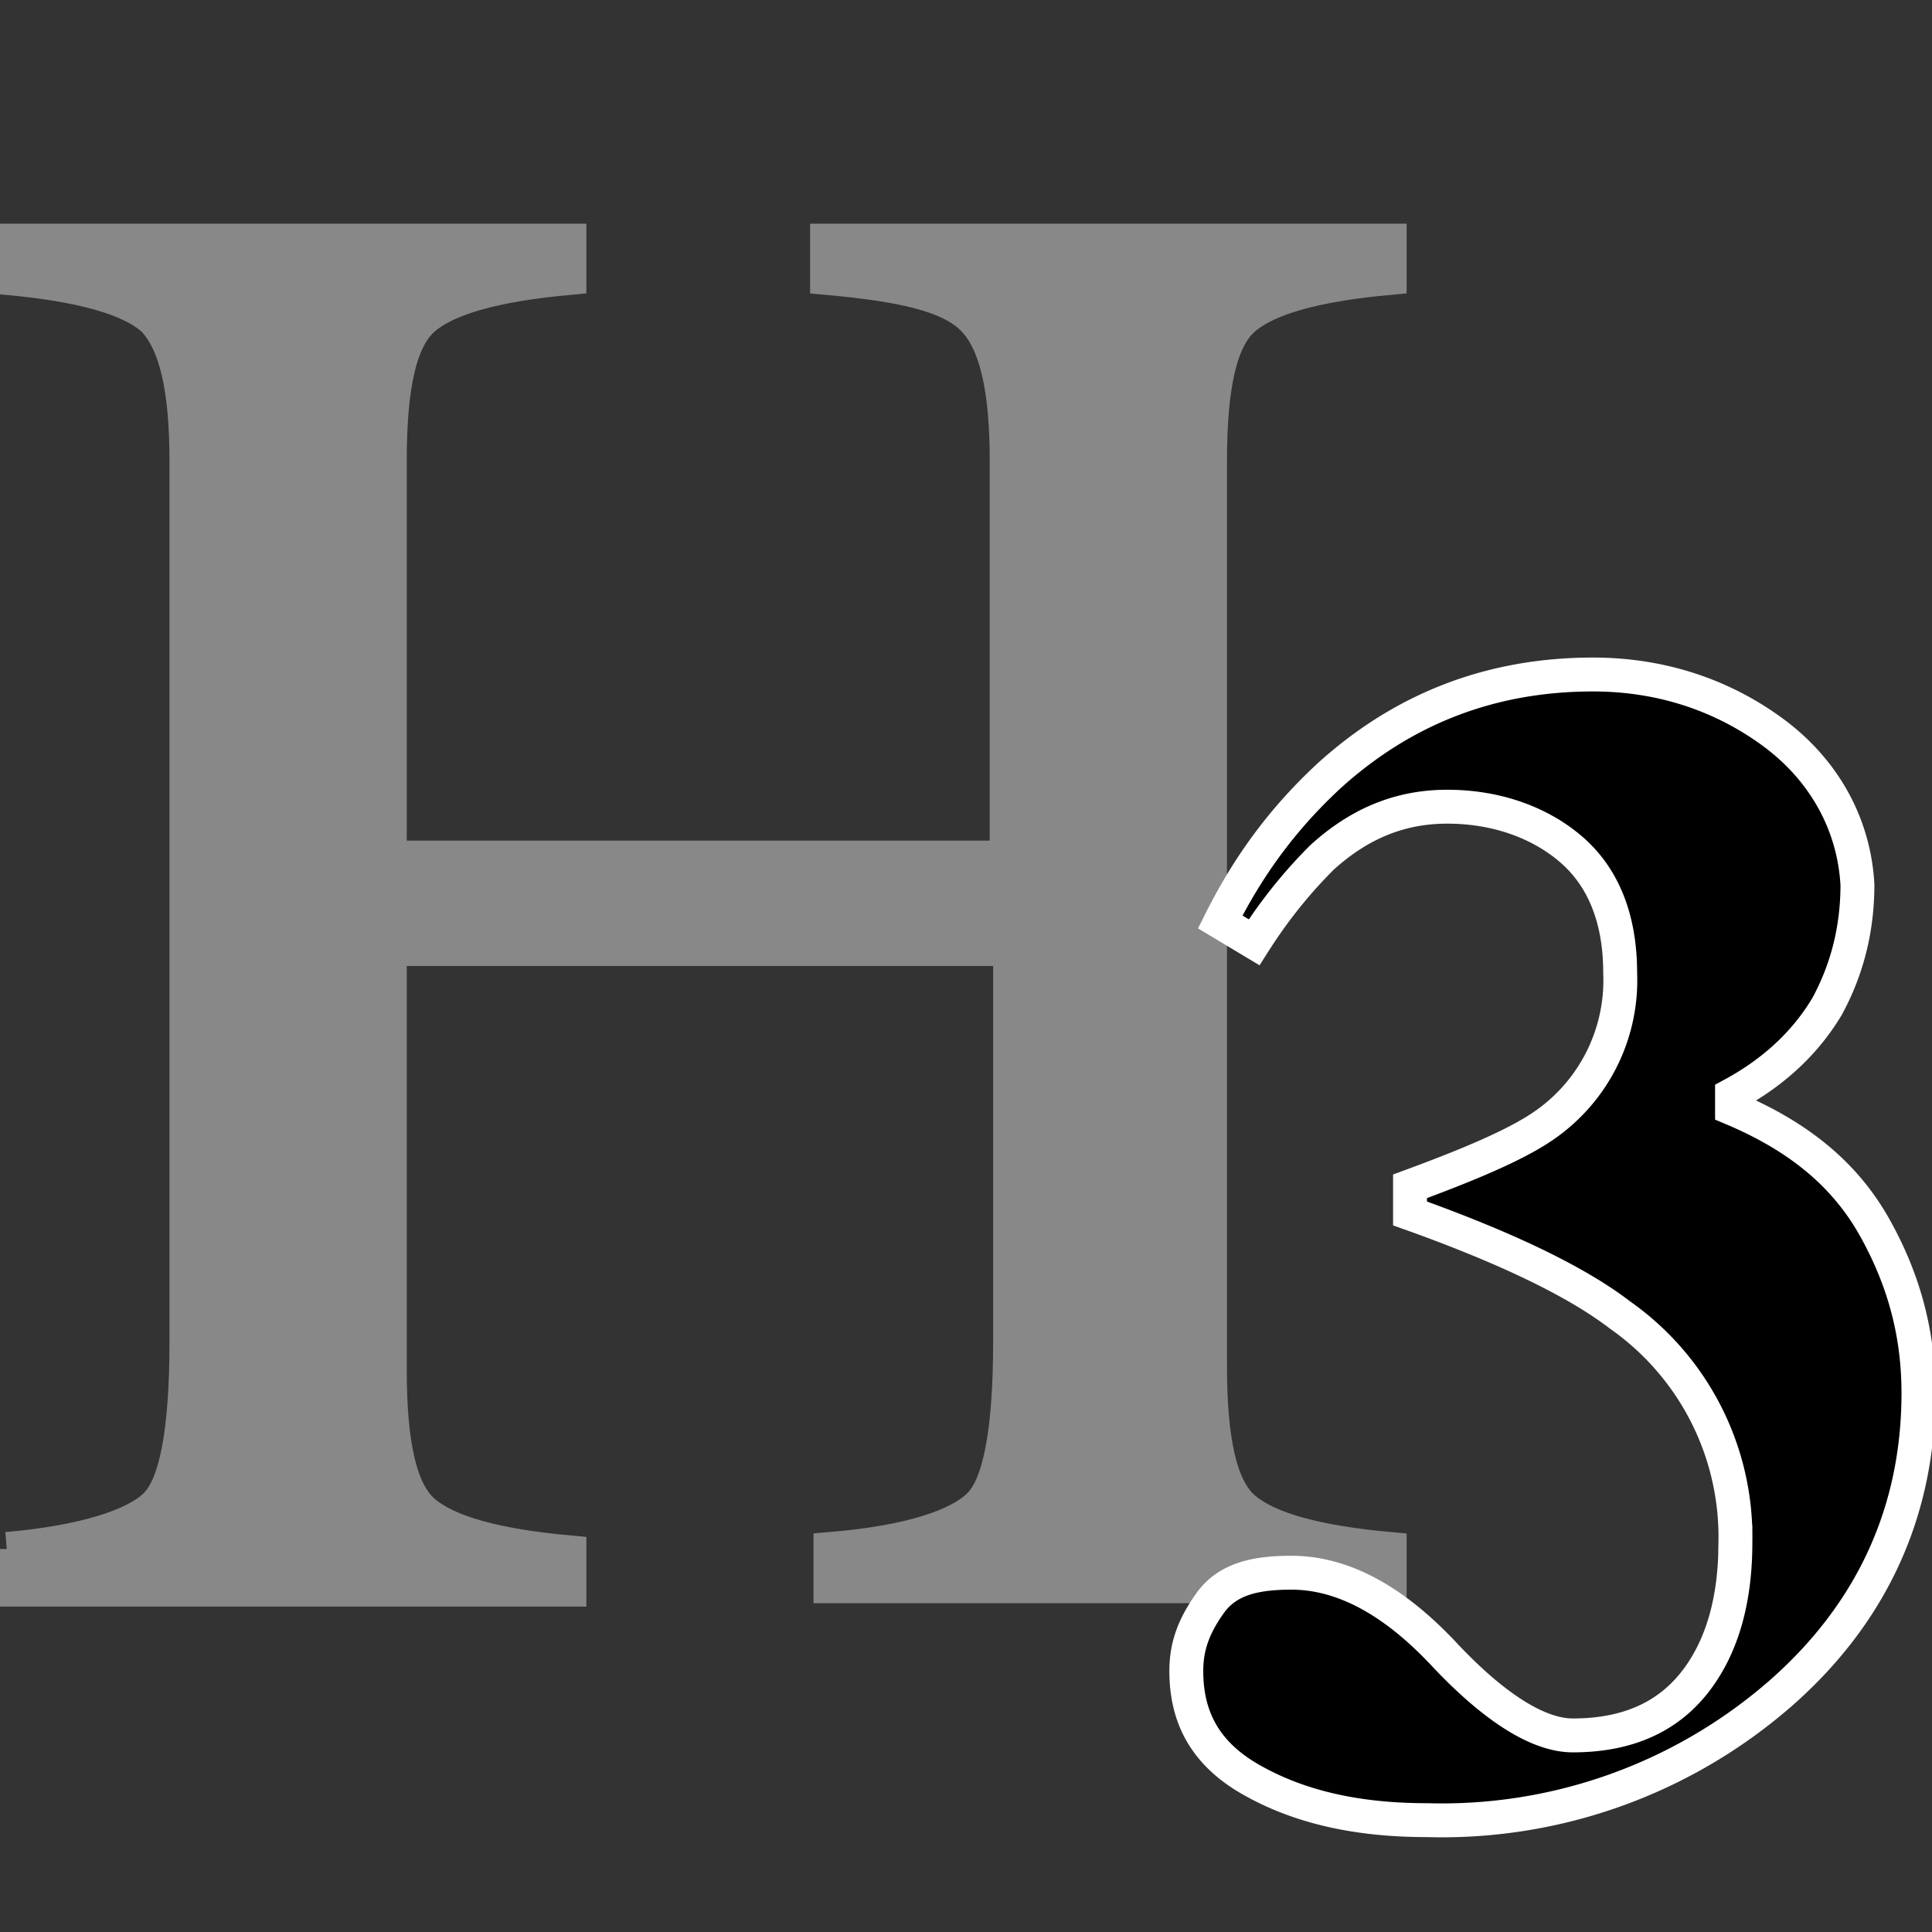
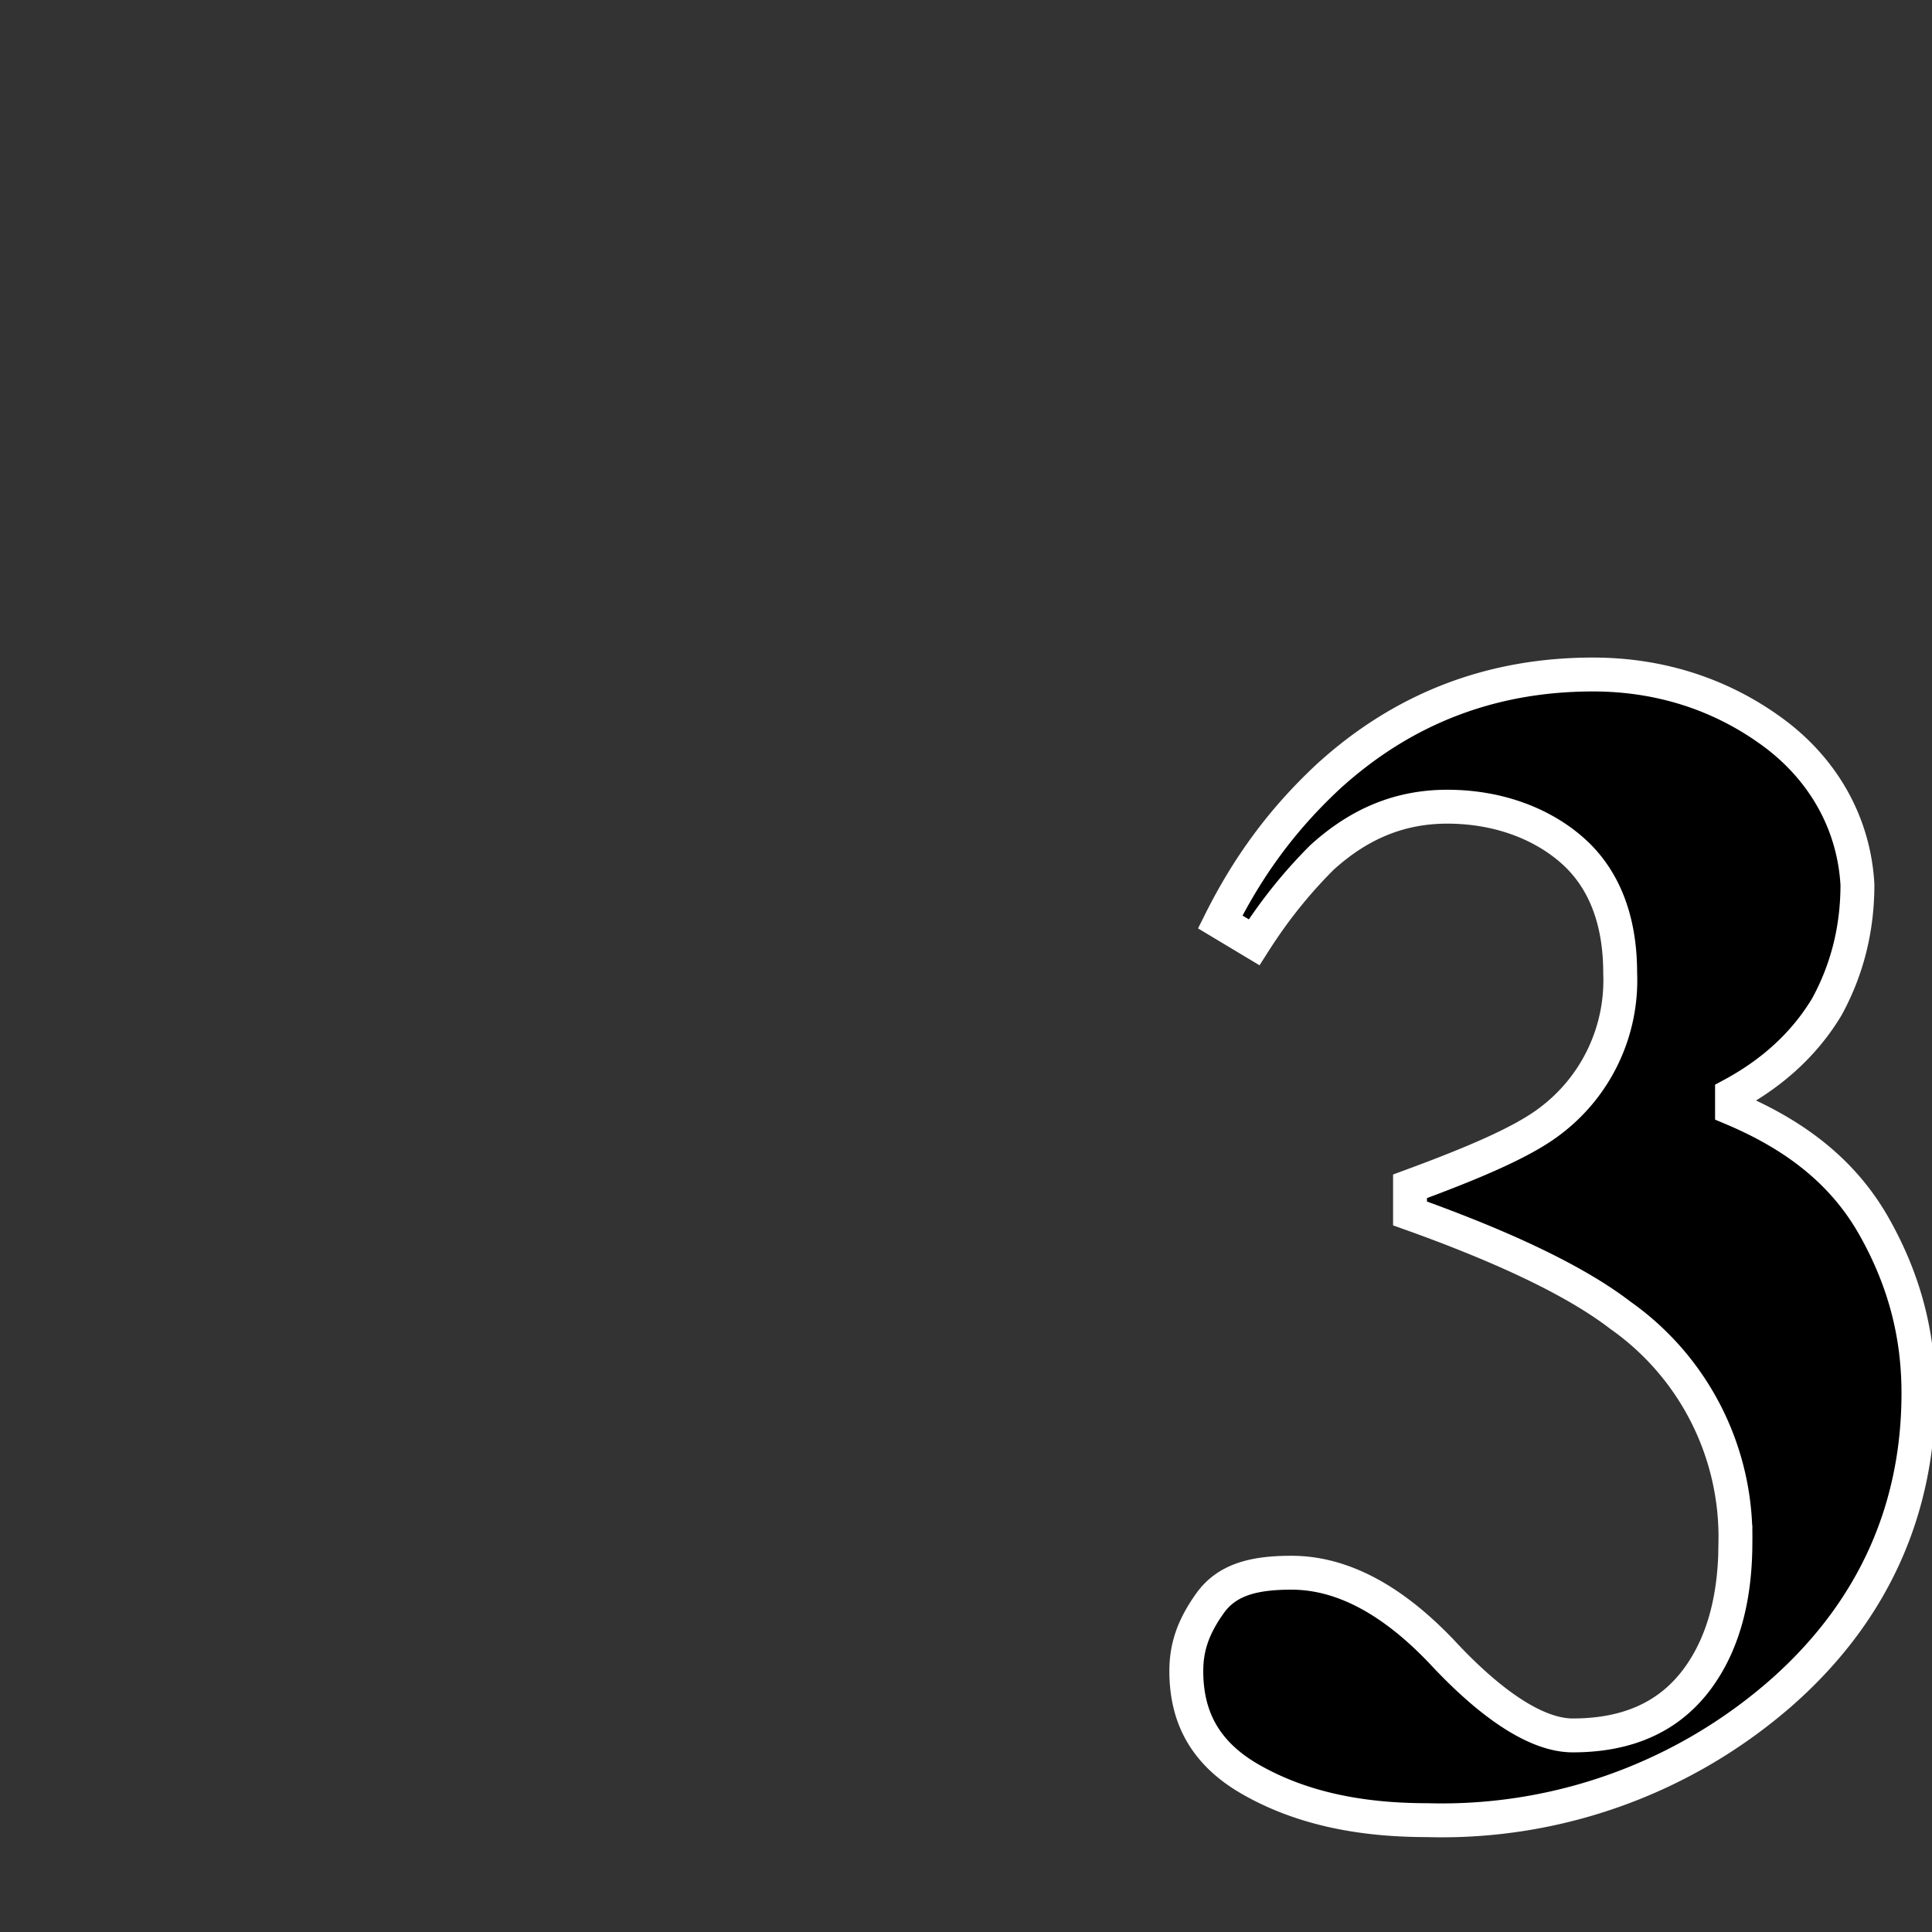
<svg xmlns="http://www.w3.org/2000/svg" viewBox="4 4 57 57" xml:space="preserve" width="16" height="16">
  <rect x="4" y="4" width="57" height="57" fill="#333333" stroke="none" />
-   <path d="M4.2 49.7c2.3-.2 3.8-.7 4.4-1.3.6-.6.9-2.2.9-4.8v-26c0-2.1-.3-3.5-1-4.2-.7-.6-2.1-1-4.3-1.2v-1.1h16.6v1.1c-2.2.2-3.6.6-4.3 1.2-.7.6-1 2-1 4.2v11.7h18.2V17.6c0-2.1-.3-3.5-1-4.2s-2.1-1-4.3-1.2v-1.1H45v1.1c-2.2.2-3.6.6-4.3 1.2s-1 2-1 4.2v26.7c0 2.2.3 3.6 1 4.2.7.6 2.1 1 4.3 1.2v1.1H28.5v-1.1c2.4-.2 3.8-.7 4.4-1.3.6-.6.9-2.2.9-4.8V32H15.5v12.4c0 2.2.3 3.6 1 4.2.7.6 2.1 1 4.3 1.2v1.1H4.2v-1.2z" fill="#888" stroke="#888" stroke-width="1" stroke-miterlimit="10" />
  <path d="M46.6 52.8c1.5 1.6 2.8 2.4 3.8 2.4 1.7 0 2.9-.6 3.7-1.7s1.1-2.5 1.1-4a8 8 0 0 0-3.4-6.7c-1.3-1-3.4-2-6.2-3V39c1.9-.7 3.3-1.3 4.1-1.9a5.2 5.2 0 0 0 2.1-4.4c0-1.6-.5-2.8-1.4-3.6s-2.2-1.3-3.7-1.3c-1.4 0-2.6.5-3.7 1.5-.6.6-1.3 1.4-2 2.5l-1-.6c.8-1.6 1.8-3 3.2-4.3 2.2-2 4.8-3 7.8-3 2 0 3.8.6 5.3 1.7s2.4 2.7 2.5 4.5c0 1.3-.3 2.5-.9 3.6-.6 1-1.5 1.9-2.8 2.6v.4c1.9.8 3.3 1.9 4.2 3.5s1.3 3.2 1.3 4.9c0 3.4-1.3 6.4-4 8.8a15.2 15.2 0 0 1-10.5 3.8c-2.1 0-3.8-.4-5.2-1.2S39 54.6 39 53.3c0-.7.2-1.3.7-2s1.3-.9 2.4-.9c1.5 0 3 .8 4.5 2.4z" stroke="#fff" stroke-width="1" stroke-miterlimit="10" />
</svg>